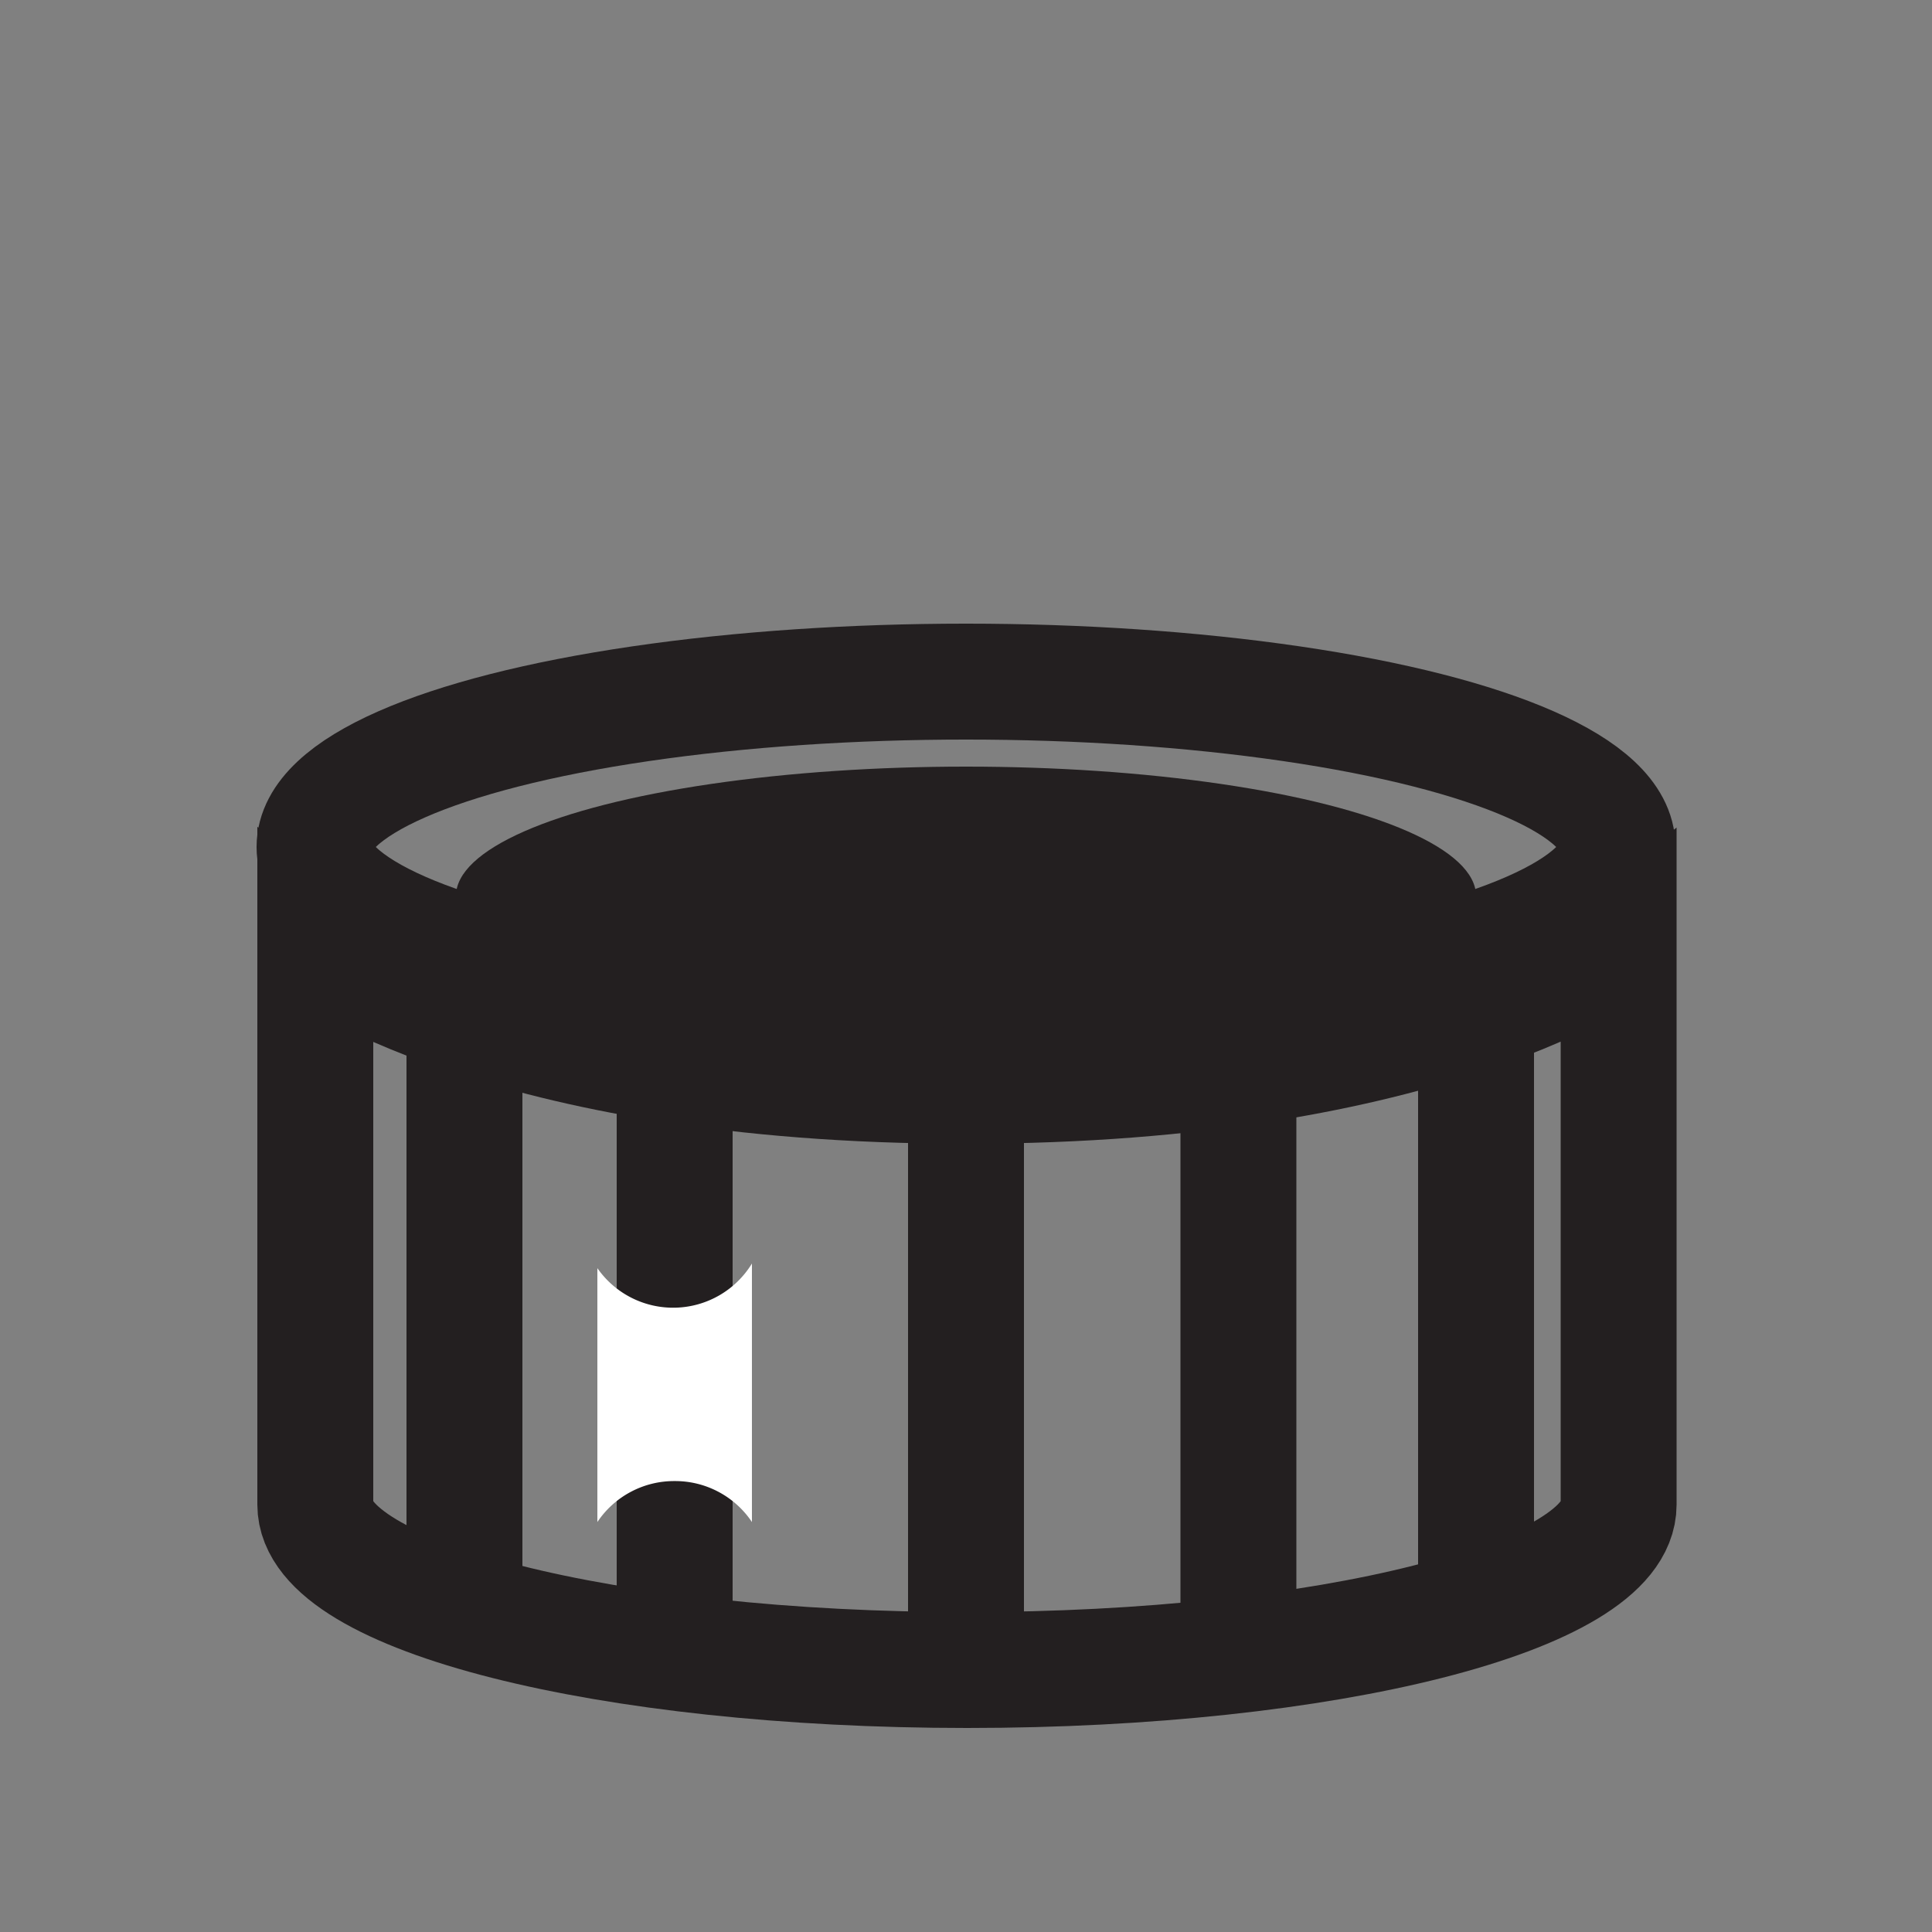
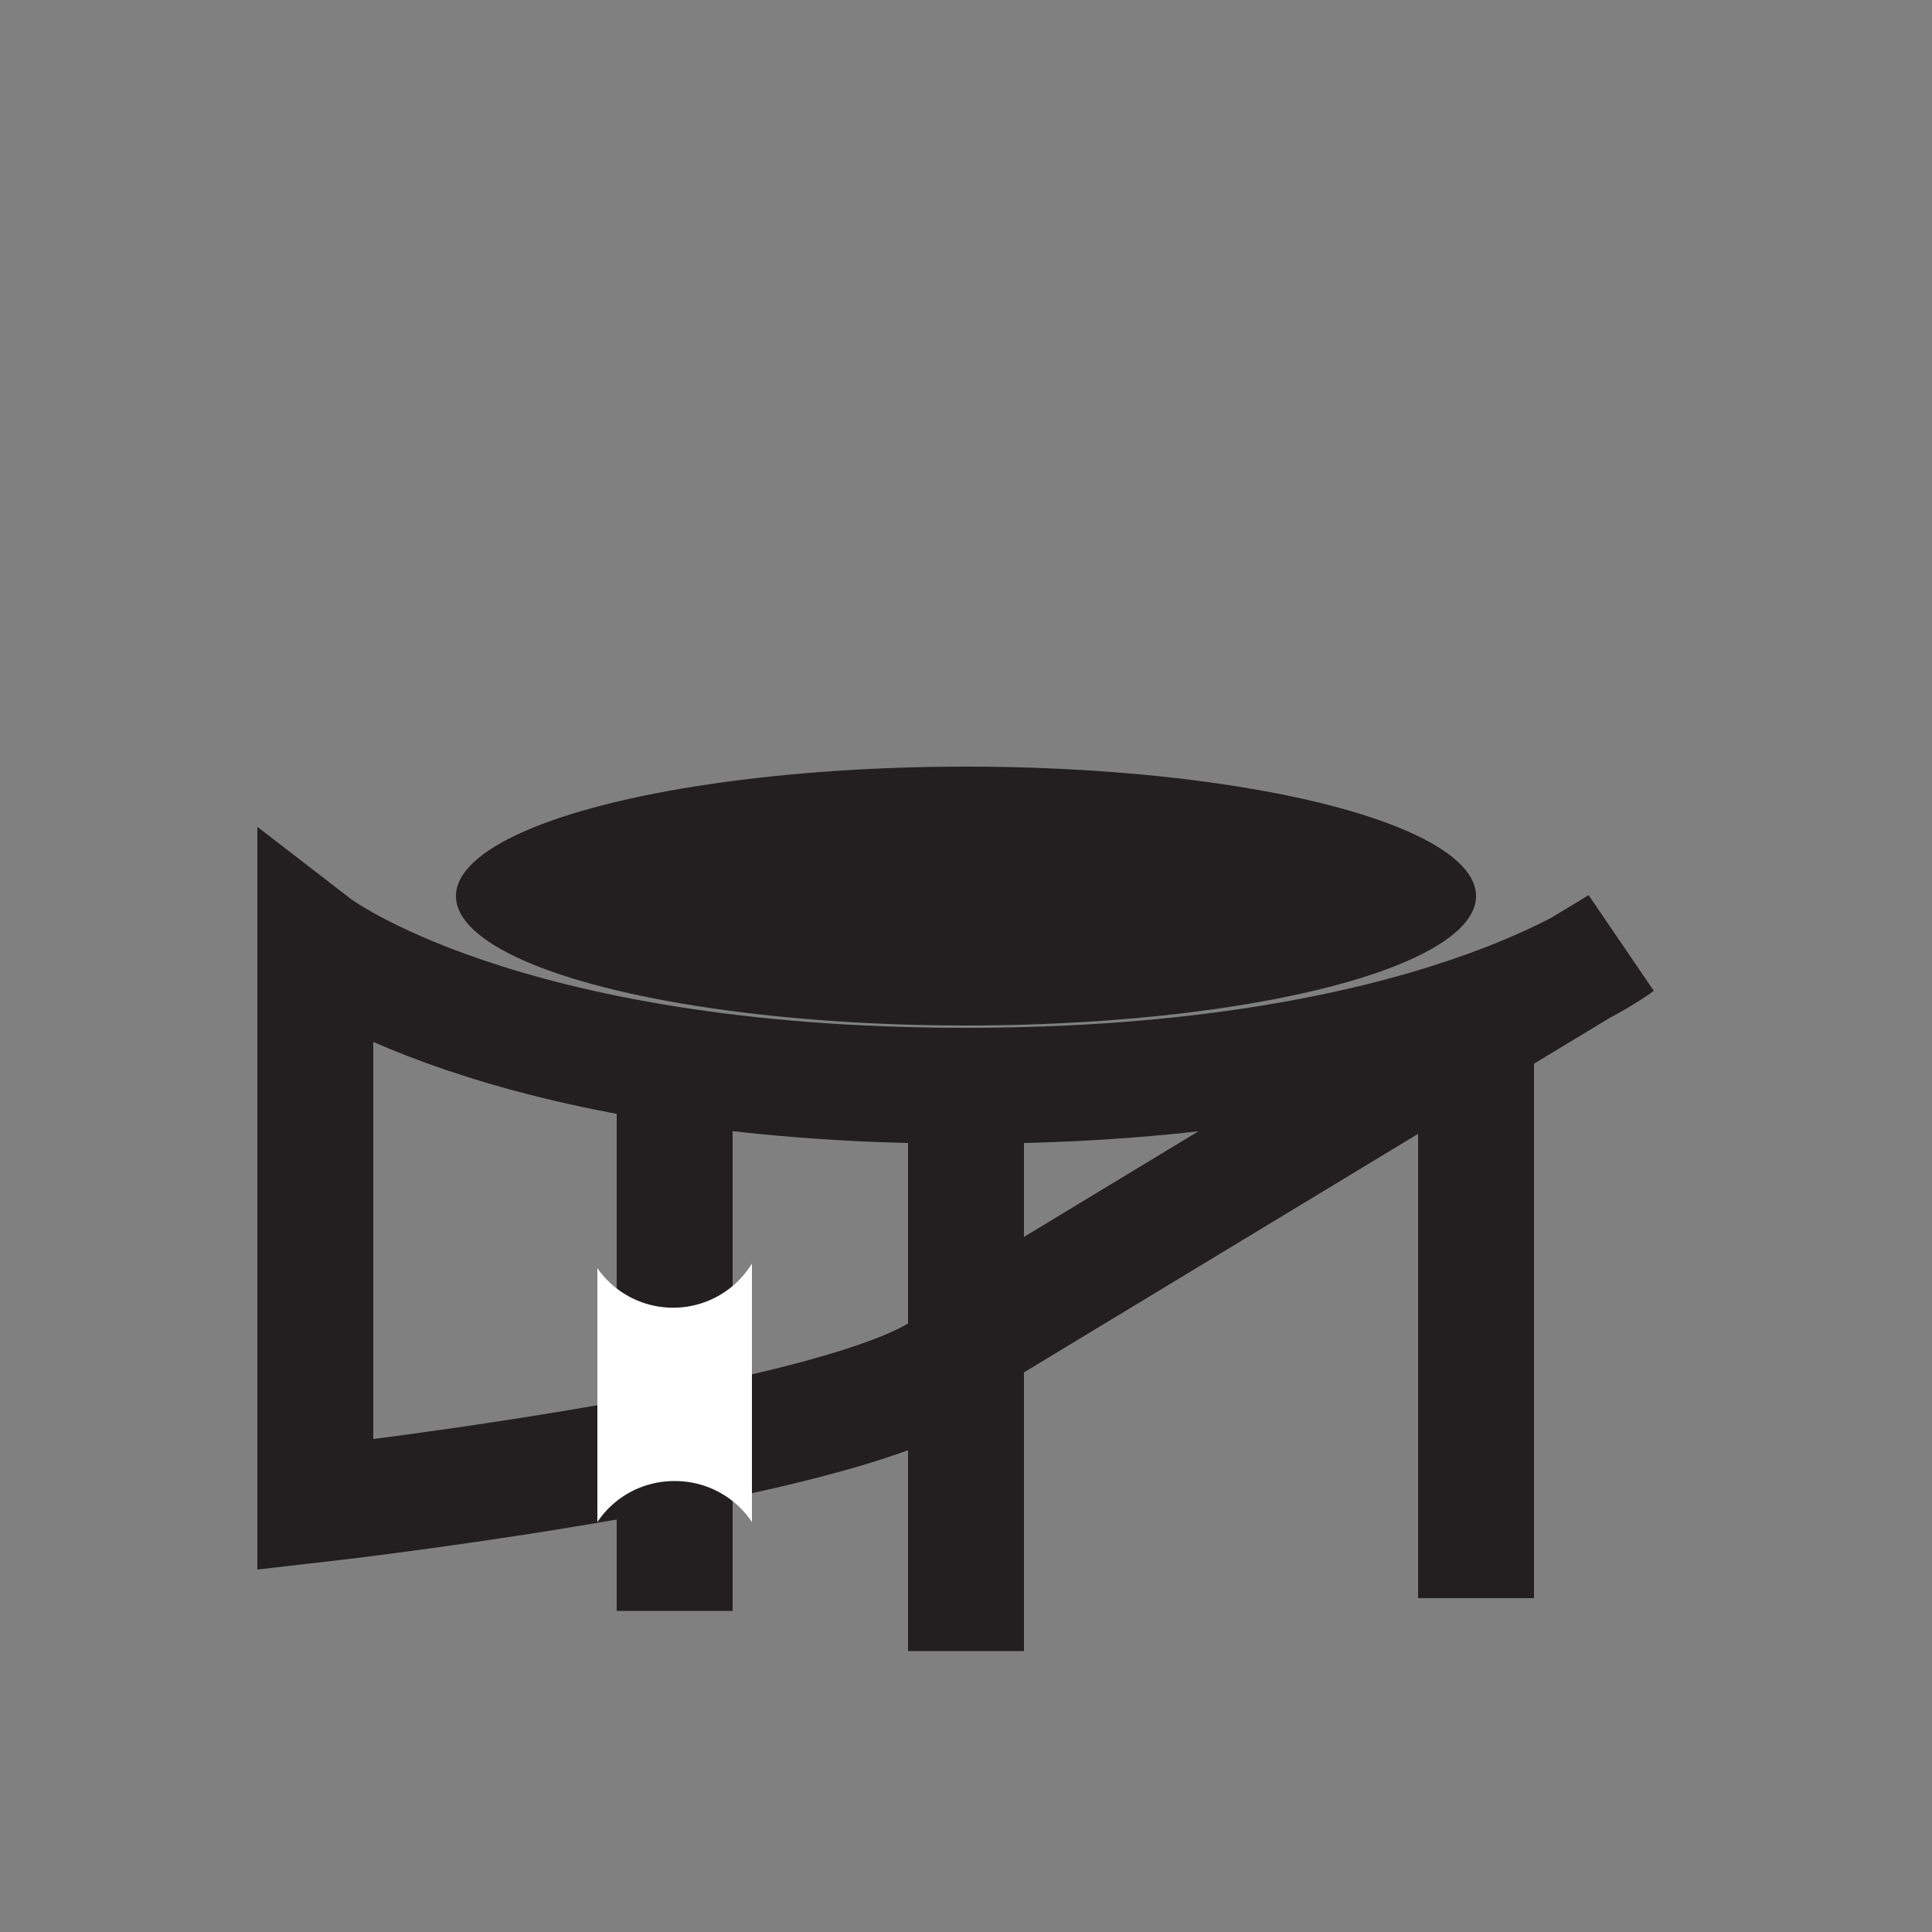
<svg xmlns="http://www.w3.org/2000/svg" id="Layer_1" data-name="Layer 1" viewBox="0 0 50 50">
  <rect x="0" y="0" width="50" height="50" fill="#808080" stroke="none" />
  <defs>
    <style>.cls-1{fill:#231f20;}.cls-2{fill:none;stroke:#231f20;stroke-miterlimit:10;stroke-width:3px;}.cls-3{fill:#fff;}</style>
  </defs>
  <title>WebsiteIcons_pool</title>
  <ellipse class="cls-1" cx="25" cy="23.19" rx="13.2" ry="3.35" />
-   <ellipse class="cls-2" cx="25" cy="21.92" rx="16.86" ry="4.28" />
-   <path class="cls-2" d="M41.89,24.45S37.11,28.1,25,28.1,8.16,24.45,8.16,24.45V38.94c0,2.37,7.55,4.28,16.87,4.28s16.86-1.91,16.86-4.28Z" />
+   <path class="cls-2" d="M41.89,24.45S37.11,28.1,25,28.1,8.16,24.45,8.16,24.45V38.94s16.86-1.91,16.86-4.28Z" />
  <line class="cls-2" x1="25" y1="29.31" x2="25" y2="42.73" />
  <line class="cls-2" x1="17.46" y1="28.27" x2="17.46" y2="41.69" />
-   <line class="cls-2" x1="32.05" y1="28.27" x2="32.05" y2="41.69" />
-   <line class="cls-2" x1="12.02" y1="26.54" x2="12.02" y2="41.66" />
  <line class="cls-2" x1="38.2" y1="26.2" x2="38.2" y2="41.36" />
  <path class="cls-3" d="M17.46,38.33a2.39,2.39,0,0,1,2,1.06V32.7a2.39,2.39,0,0,1-4,.12v6.57A2.39,2.39,0,0,1,17.46,38.33Z" />
</svg>